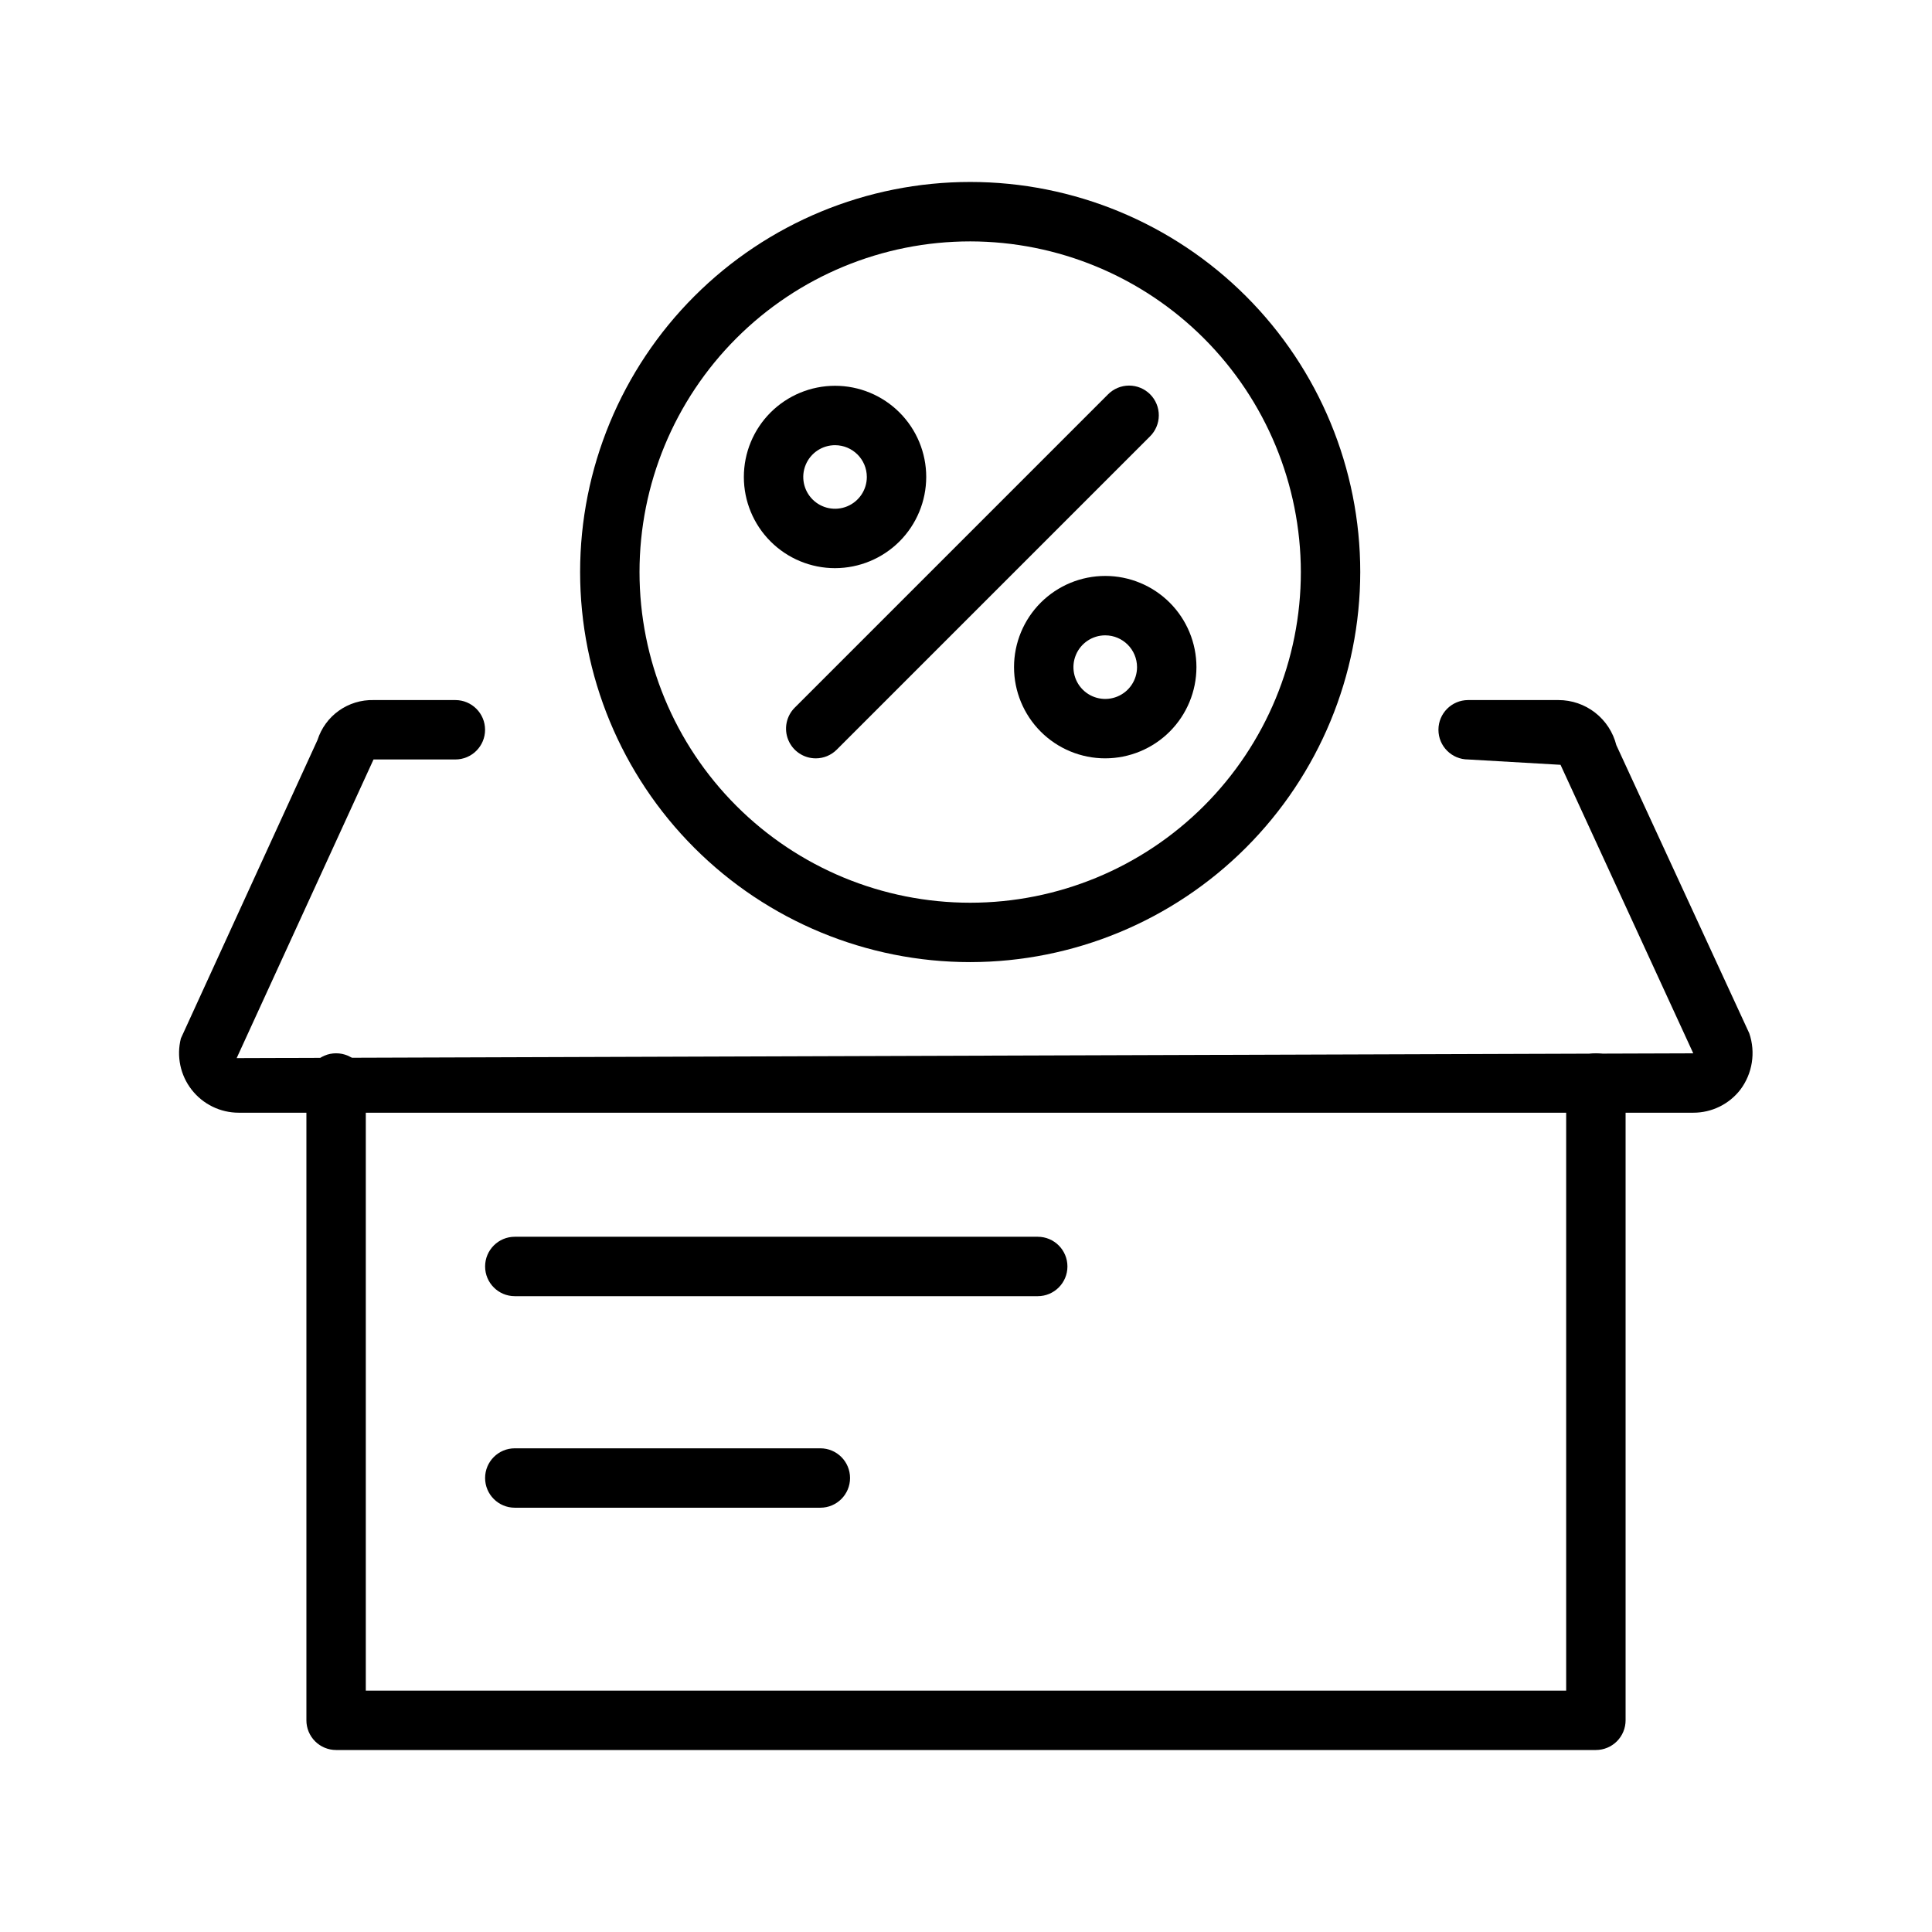
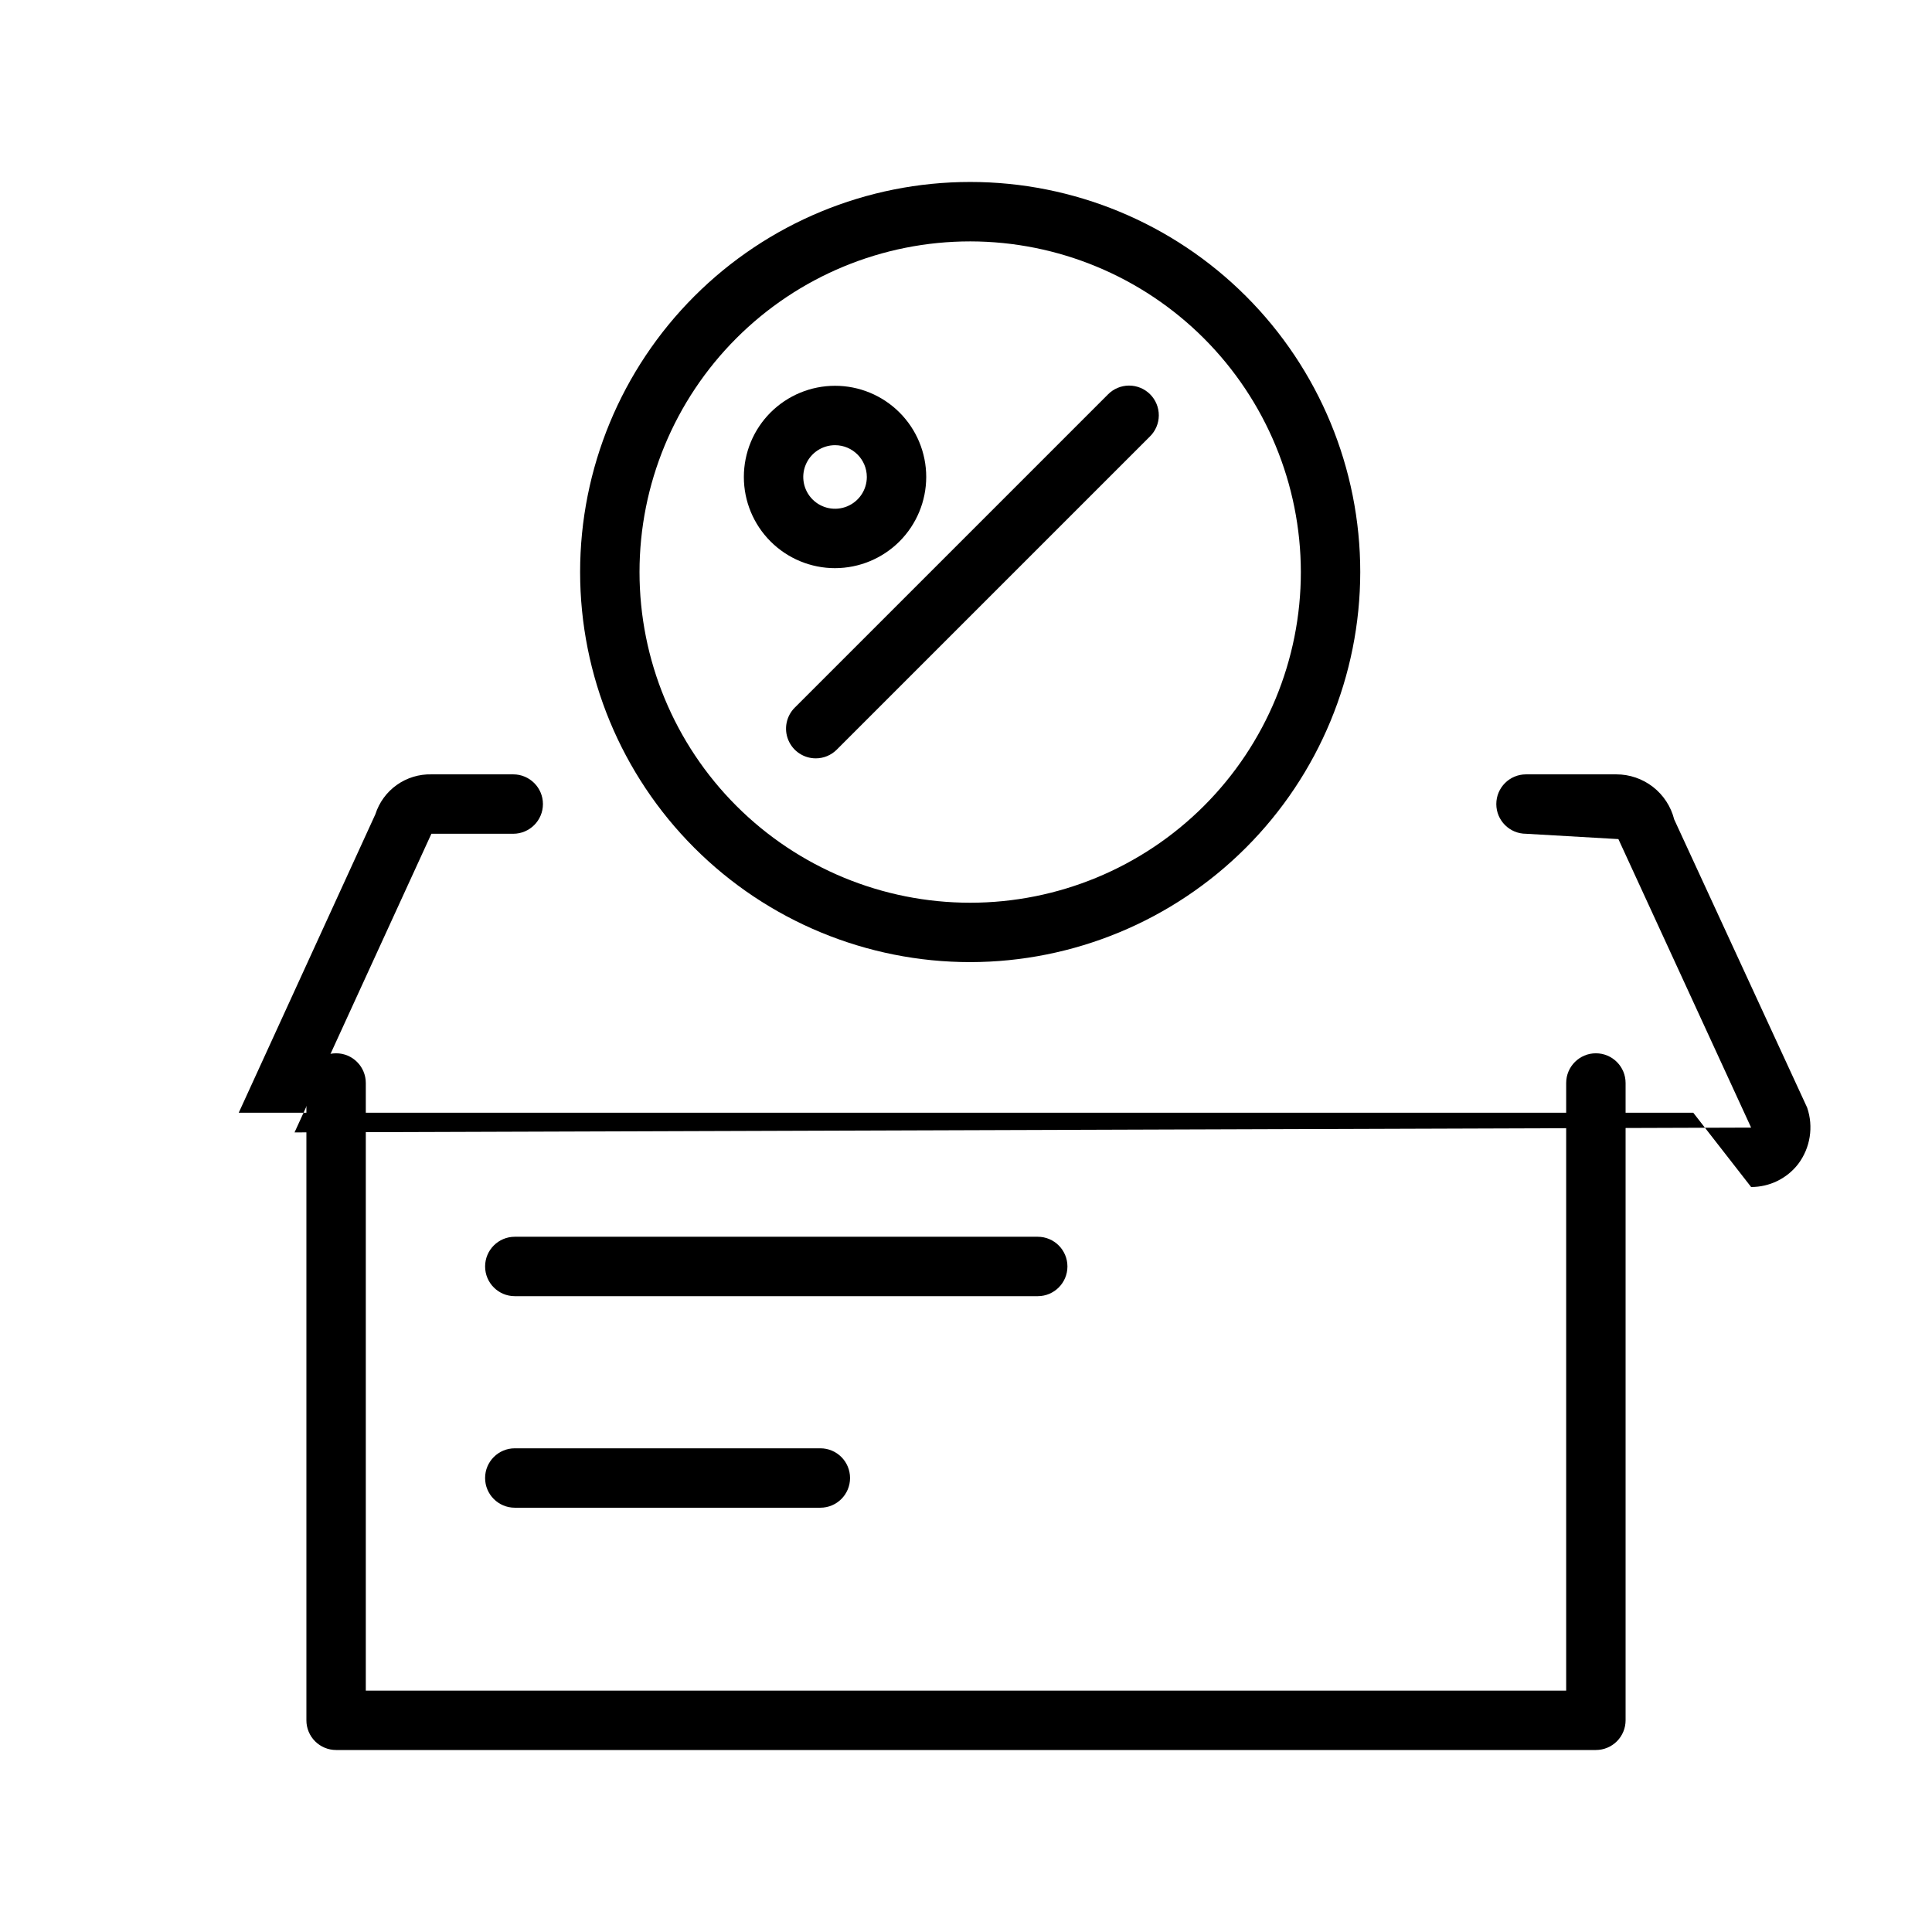
<svg xmlns="http://www.w3.org/2000/svg" fill="#000000" width="800px" height="800px" version="1.1" viewBox="144 144 512 512">
  <g>
    <path d="m365.3 294.57c-6.41 0-12.559-2.547-17.09-7.078-4.535-4.531-7.082-10.676-7.082-17.086s2.543-12.555 7.074-17.09c4.531-4.531 10.68-7.078 17.09-7.078 6.406-0.004 12.555 2.543 17.086 7.074 4.535 4.531 7.082 10.676 7.082 17.086-0.008 6.406-2.555 12.551-7.082 17.082-4.531 4.531-10.672 7.078-17.078 7.09zm0-32.586v-0.004c-3.41 0-6.481 2.051-7.785 5.199-1.305 3.144-0.586 6.769 1.824 9.18 2.41 2.406 6.031 3.129 9.18 1.824 3.148-1.305 5.199-4.379 5.199-7.785-0.008-4.644-3.773-8.41-8.418-8.418z" />
    <path d="m360.18 344.97c-3.184 0-6.055-1.918-7.273-4.859s-0.543-6.328 1.707-8.578l82.988-82.988c1.469-1.5 3.481-2.352 5.582-2.363 2.102-0.008 4.117 0.82 5.606 2.309 1.484 1.484 2.316 3.504 2.305 5.606-0.012 2.102-0.863 4.109-2.363 5.582l-82.988 82.988 0.004-0.004c-1.477 1.48-3.481 2.309-5.566 2.309z" />
-     <path d="m436.9 344.97c-6.41 0-12.559-2.547-17.094-7.078-4.531-4.535-7.078-10.684-7.078-17.094s2.547-12.555 7.078-17.09c4.535-4.531 10.684-7.078 17.094-7.078 6.41 0 12.555 2.547 17.09 7.078 4.531 4.535 7.078 10.68 7.078 17.09-0.004 6.41-2.555 12.555-7.086 17.086s-10.676 7.078-17.082 7.086zm0-32.594v-0.004c-3.41 0-6.481 2.055-7.785 5.203-1.305 3.148-0.586 6.773 1.824 9.184 2.41 2.406 6.035 3.129 9.184 1.824 3.148-1.305 5.203-4.375 5.203-7.785-0.004-4.648-3.777-8.422-8.426-8.426z" />
    <path d="m401.11 398.97c-27.418 0-53.711-10.891-73.098-30.277-19.387-19.387-30.277-45.68-30.277-73.098 0-27.414 10.891-53.711 30.277-73.094 19.387-19.387 45.68-30.281 73.098-30.281 27.414 0 53.707 10.895 73.094 30.281 19.387 19.383 30.277 45.68 30.277 73.094-0.027 27.41-10.93 53.684-30.309 73.062-19.379 19.383-45.656 30.281-73.062 30.312zm0-191c-23.242 0-45.531 9.23-61.965 25.668-16.434 16.434-25.668 38.723-25.668 61.961 0 23.242 9.234 45.531 25.668 61.965s38.723 25.668 61.965 25.668c23.238 0 45.527-9.234 61.961-25.668s25.668-38.723 25.668-61.965c-0.027-23.23-9.27-45.504-25.695-61.934-16.43-16.426-38.703-25.668-61.934-25.695z" />
    <path d="m566.92 607.77h-333.85c-2.09 0-4.09-0.828-5.566-2.305-1.477-1.477-2.309-3.481-2.305-5.566v-168.89c0-4.348 3.523-7.875 7.871-7.875 4.348 0 7.871 3.527 7.871 7.875v161.02h318.11v-161.02c0-4.348 3.523-7.875 7.871-7.875s7.875 3.527 7.875 7.875v168.89c0 2.086-0.828 4.09-2.305 5.566-1.477 1.477-3.481 2.305-5.57 2.305z" />
-     <path d="m592.73 438.88h-385.46c-4.879 0.004-9.484-2.246-12.48-6.094-3-3.848-4.051-8.867-2.856-13.594l36.207-79.09c1-3.133 2.984-5.856 5.66-7.762 2.68-1.906 5.902-2.894 9.188-2.816h21.684c4.348 0 7.875 3.523 7.875 7.871 0 4.348-3.527 7.871-7.875 7.871h-21.684l-36.27 79.145 386.01-1.277-35.172-76.453-24.484-1.414c-4.348 0-7.871-3.523-7.871-7.871 0-4.348 3.523-7.871 7.871-7.871h23.934c3.519-0.004 6.941 1.172 9.719 3.332 2.777 2.164 4.754 5.191 5.617 8.605l35.23 76.367c1.738 5.07 0.852 10.672-2.367 14.953-2.988 3.859-7.598 6.113-12.477 6.098z" />
+     <path d="m592.73 438.88h-385.46l36.207-79.09c1-3.133 2.984-5.856 5.66-7.762 2.68-1.906 5.902-2.894 9.188-2.816h21.684c4.348 0 7.875 3.523 7.875 7.871 0 4.348-3.527 7.871-7.875 7.871h-21.684l-36.27 79.145 386.01-1.277-35.172-76.453-24.484-1.414c-4.348 0-7.871-3.523-7.871-7.871 0-4.348 3.523-7.871 7.871-7.871h23.934c3.519-0.004 6.941 1.172 9.719 3.332 2.777 2.164 4.754 5.191 5.617 8.605l35.23 76.367c1.738 5.07 0.852 10.672-2.367 14.953-2.988 3.859-7.598 6.113-12.477 6.098z" />
    <path d="m419.01 487.5h-138.58c-4.348 0-7.871-3.527-7.871-7.875s3.523-7.871 7.871-7.871h138.58c4.348 0 7.871 3.523 7.871 7.871s-3.523 7.875-7.871 7.875z" />
    <path d="m361.4 543.56h-80.973c-4.348 0-7.871-3.523-7.871-7.871s3.523-7.871 7.871-7.871h80.973c4.348 0 7.871 3.523 7.871 7.871s-3.523 7.871-7.871 7.871z" />
  </g>
</svg>